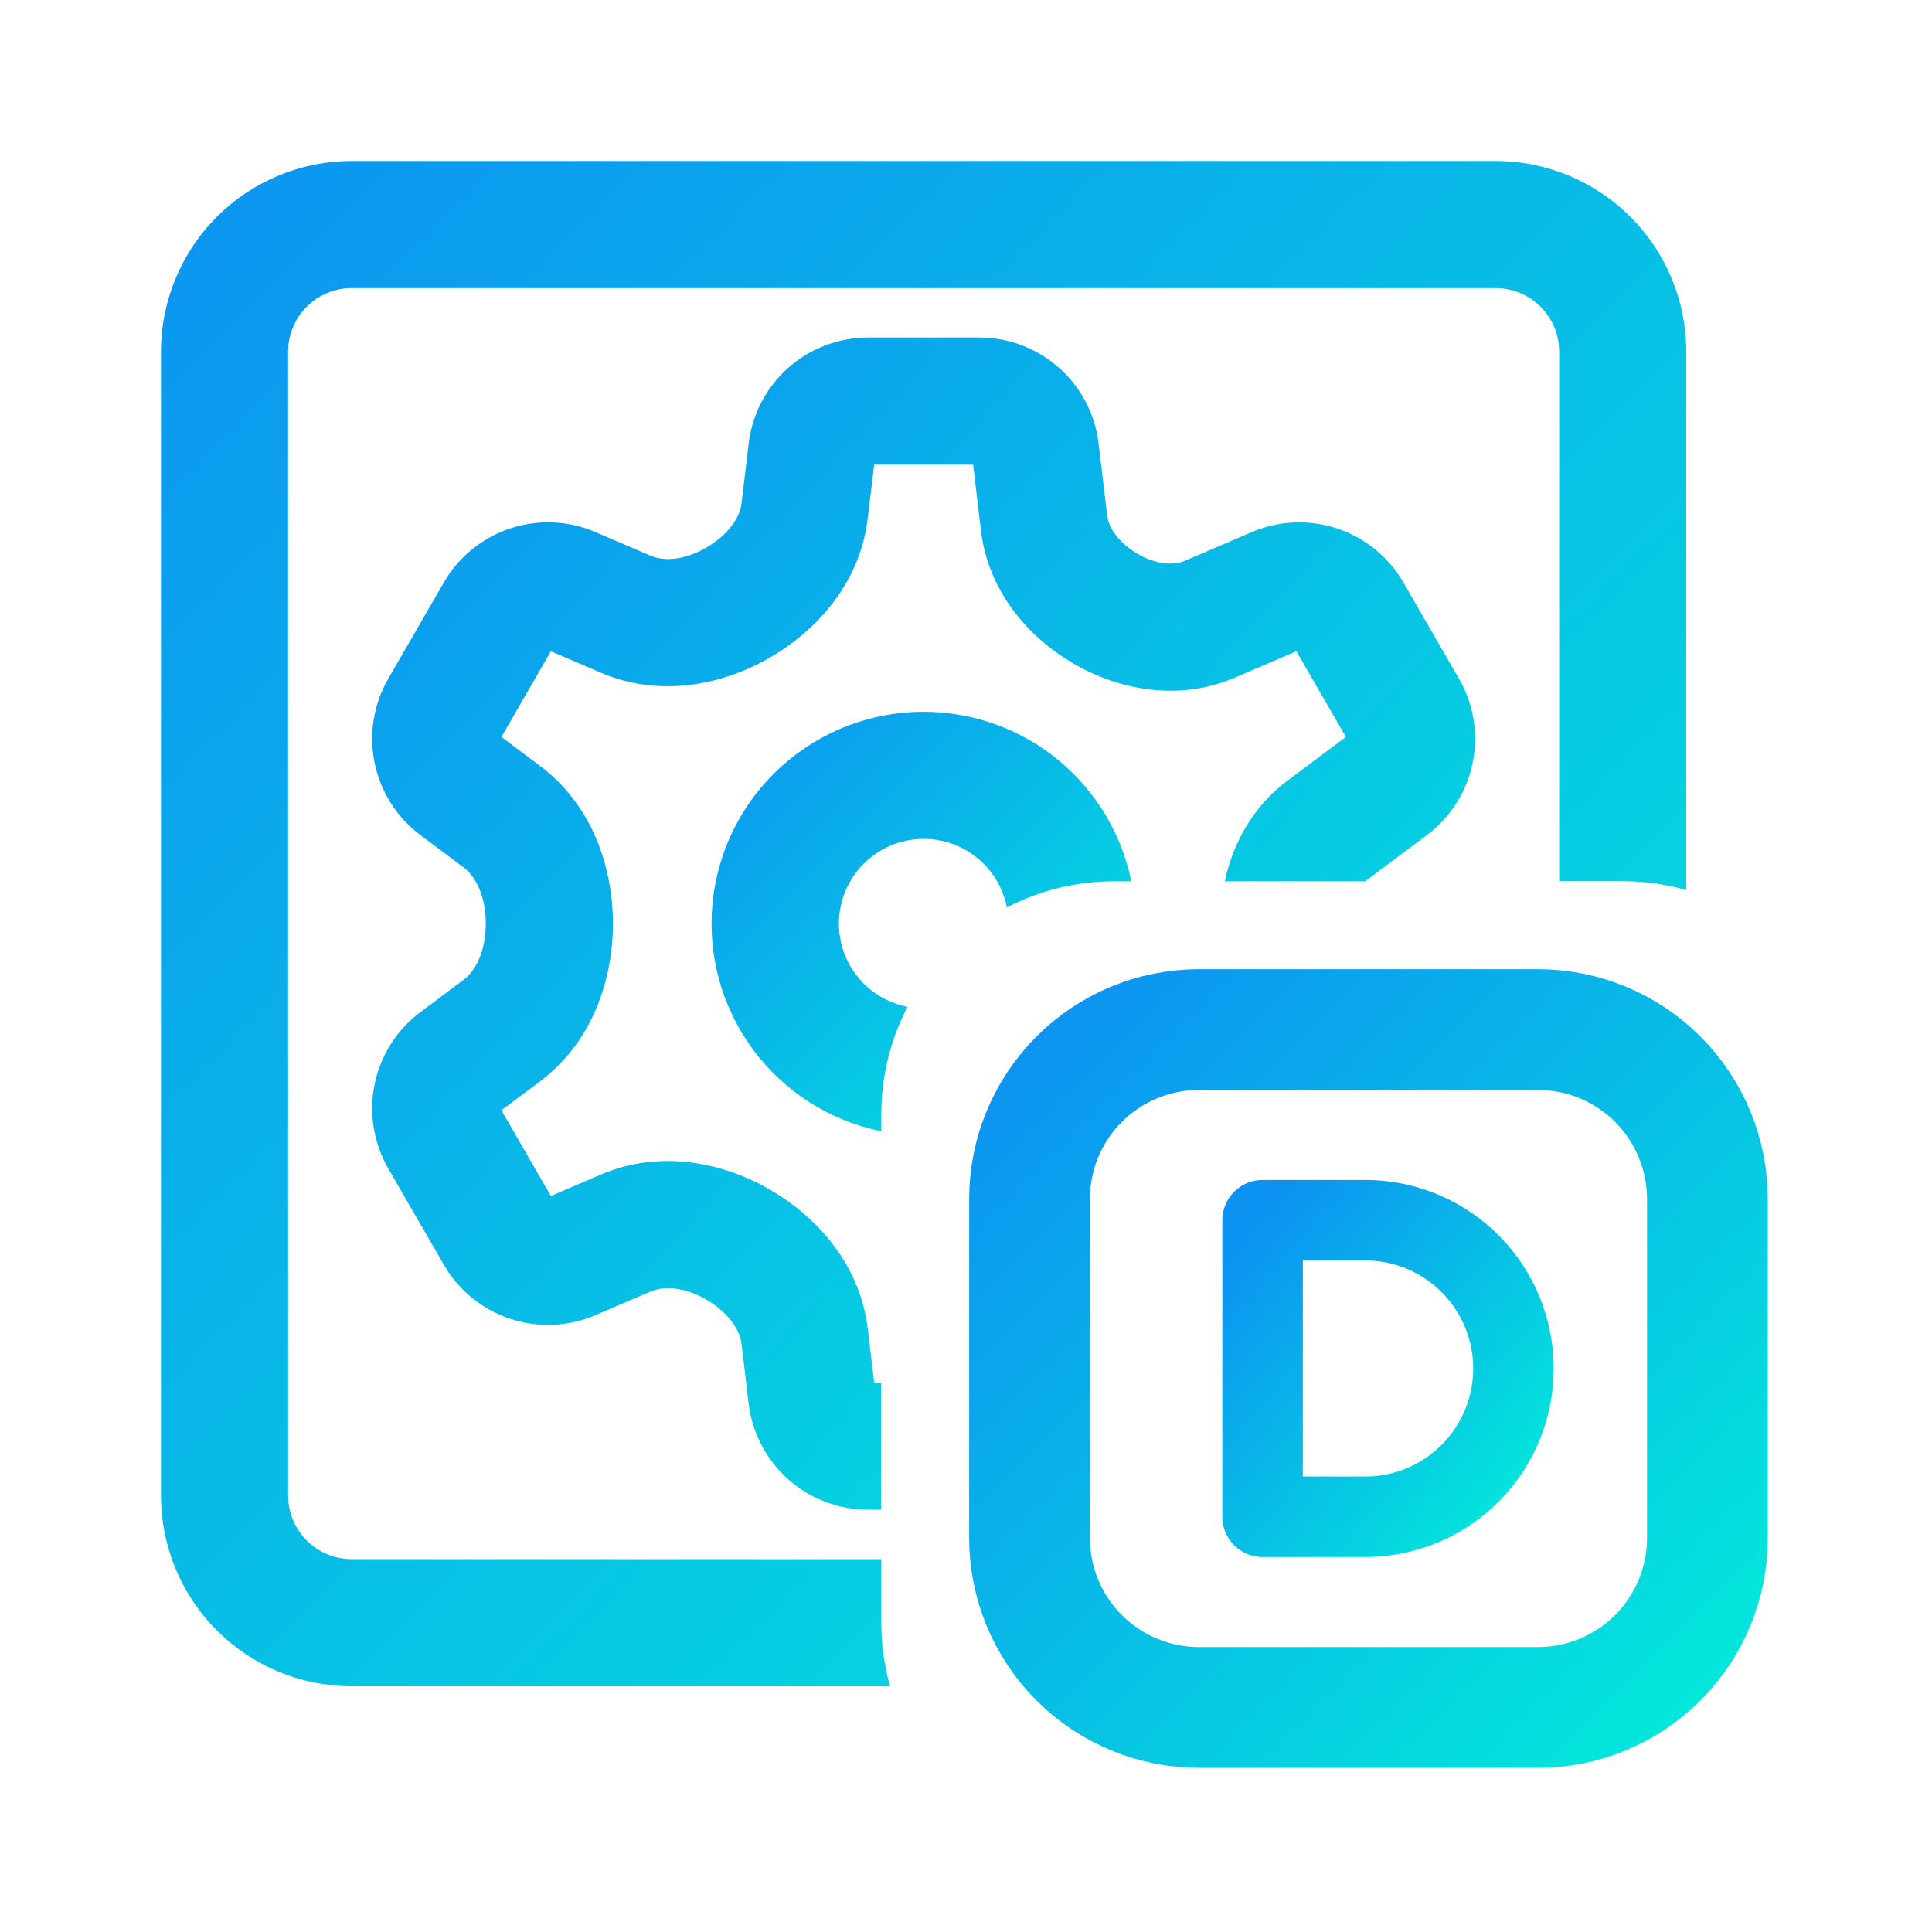
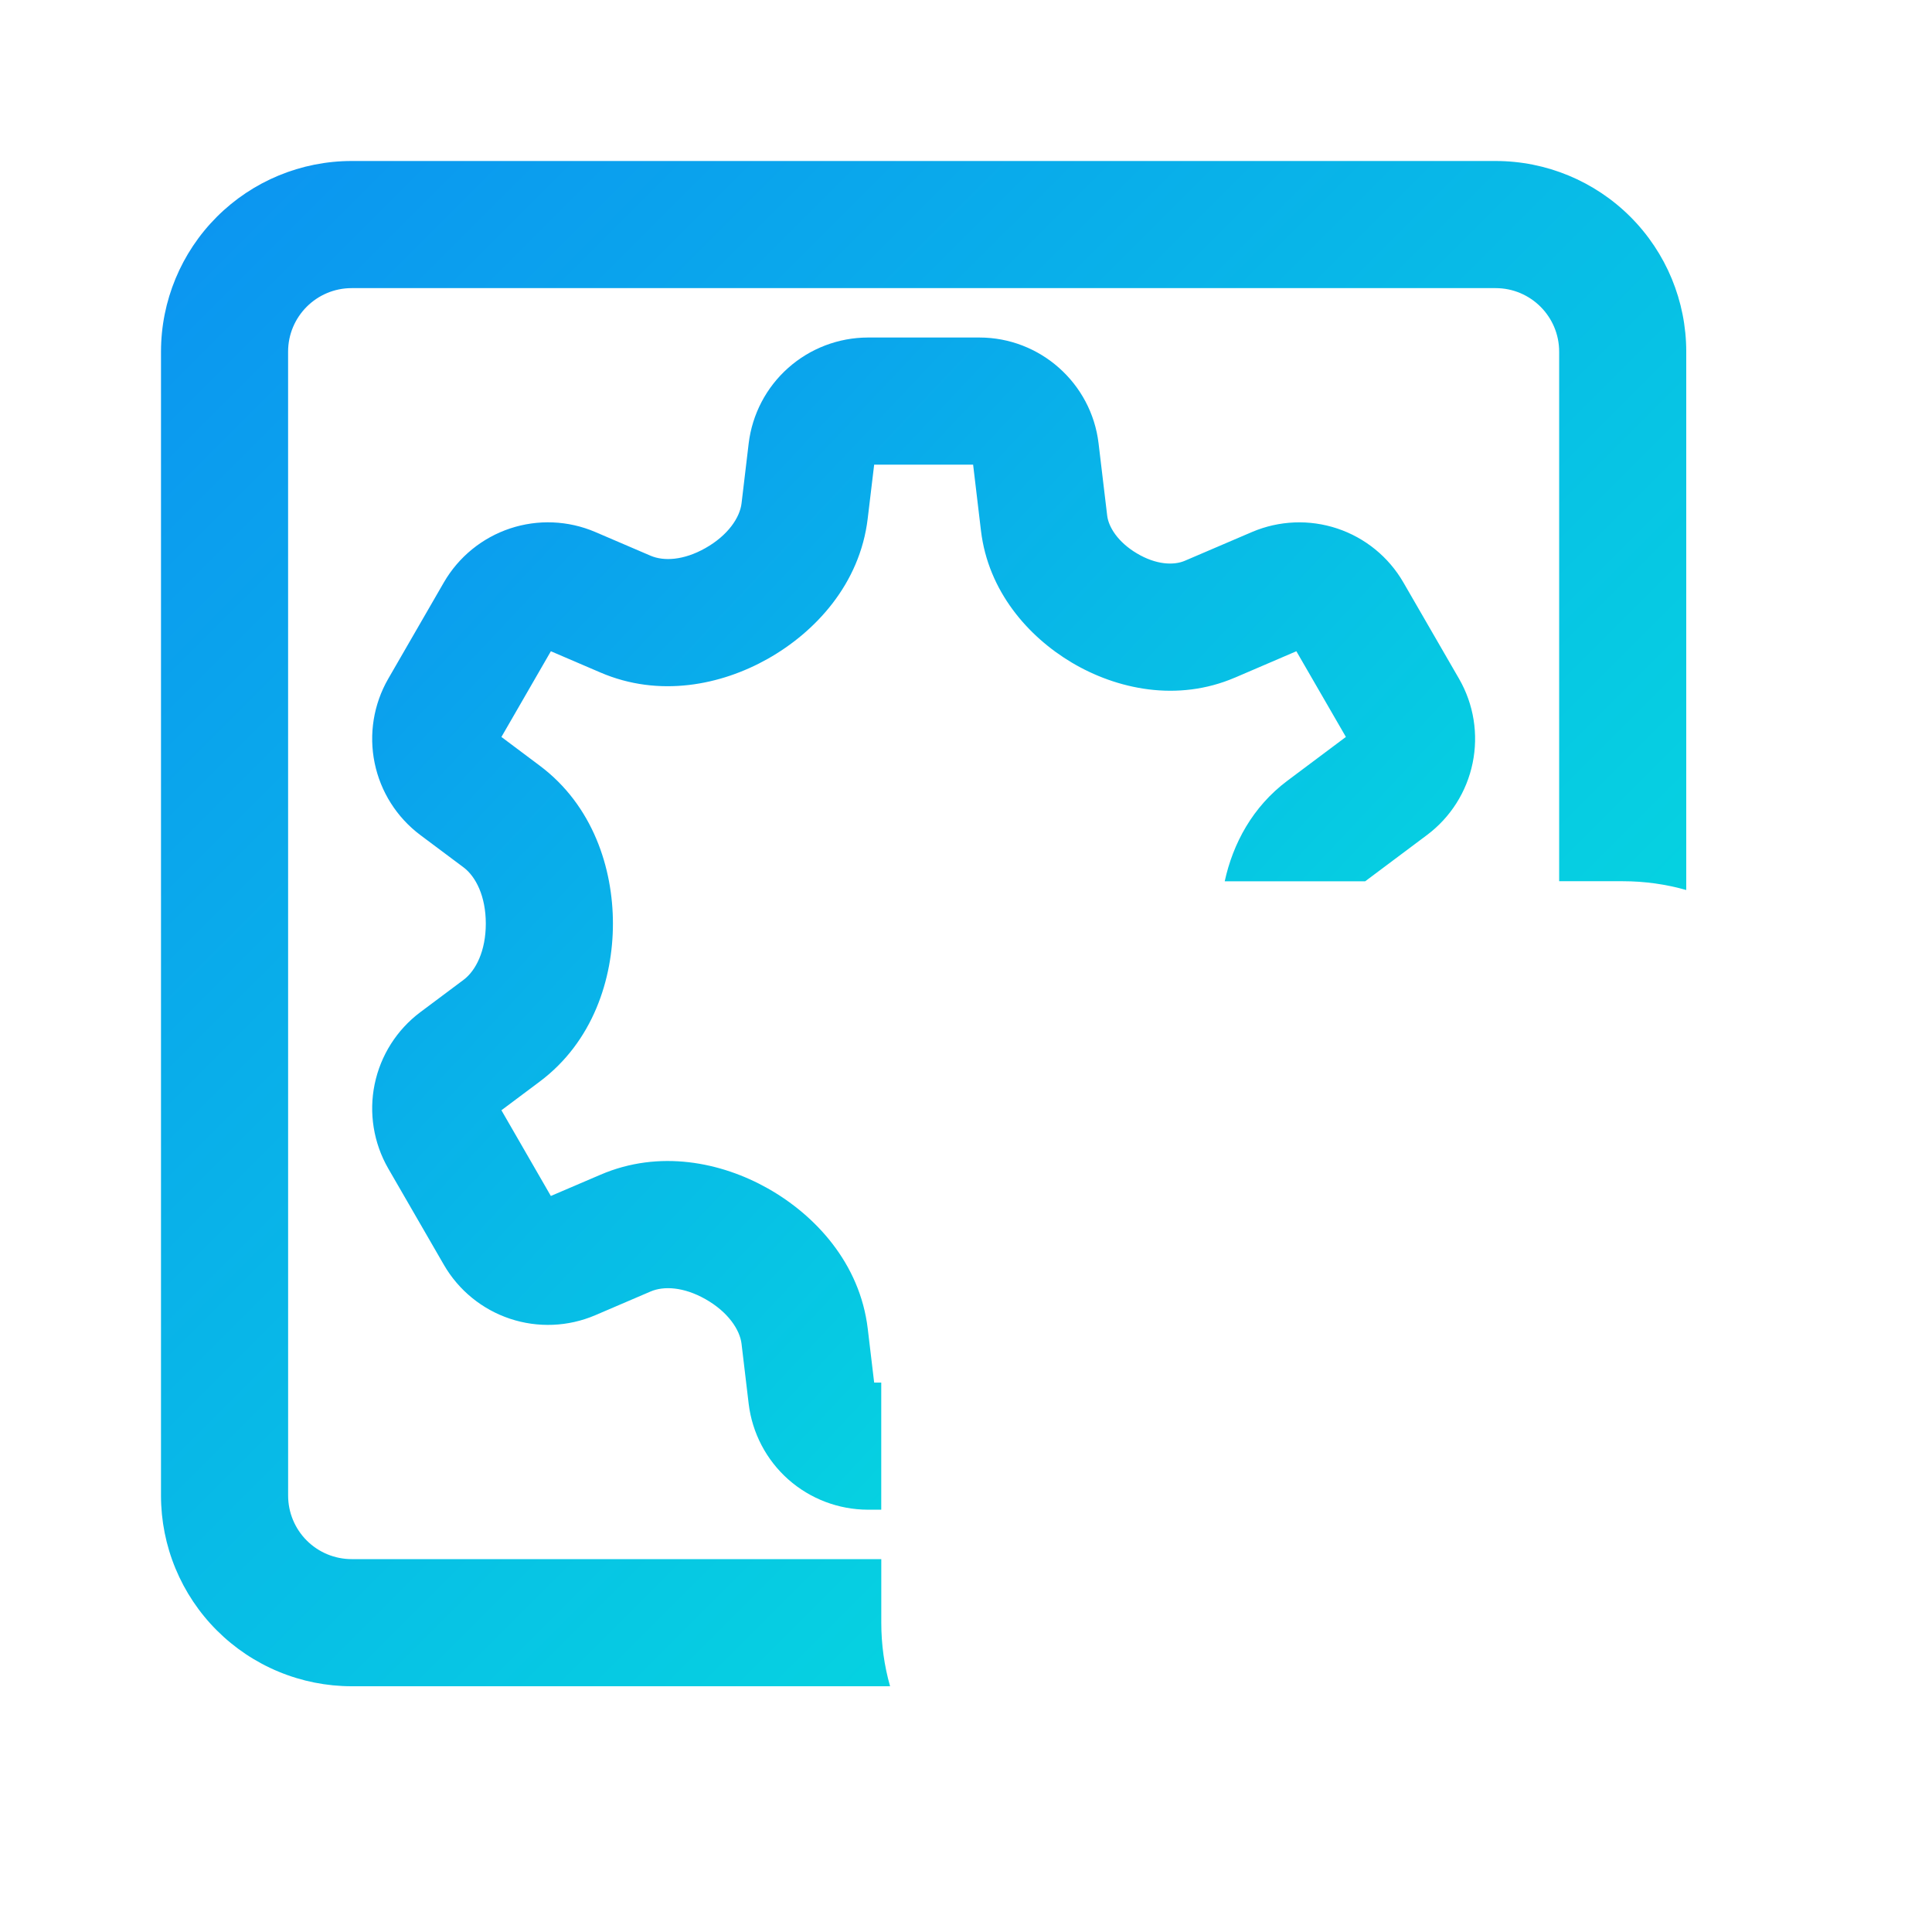
<svg xmlns="http://www.w3.org/2000/svg" width="60" height="60" viewBox="0 0 60 60" fill="none">
-   <path d="M31.973 37.237C31.973 35.841 32.527 34.502 33.514 33.515C34.501 32.528 35.84 31.974 37.236 31.974H47.762C49.157 31.974 50.496 32.528 51.483 33.515C52.47 34.502 53.025 35.841 53.025 37.237V47.763C53.025 49.158 52.47 50.497 51.483 51.484C50.496 52.471 49.157 53.026 47.762 53.026H37.236C35.84 53.026 34.501 52.471 33.514 51.484C32.527 50.497 31.973 49.158 31.973 47.763V37.237Z" stroke="url(#paint0_linear_4063_5807)" stroke-width="3.75" />
  <path fill-rule="evenodd" clip-rule="evenodd" d="M23.251 13.769C23.361 12.864 23.797 12.03 24.479 11.425C25.161 10.819 26.041 10.484 26.953 10.482H30.416C32.3 10.482 33.895 11.9 34.117 13.769L34.385 16.015C34.427 16.364 34.714 16.833 35.304 17.184C35.904 17.543 36.452 17.563 36.797 17.415L38.884 16.521C39.723 16.164 40.663 16.125 41.529 16.413C42.394 16.701 43.124 17.295 43.581 18.084L45.314 21.083C45.769 21.873 45.918 22.803 45.734 23.696C45.551 24.59 45.047 25.385 44.317 25.932L42.397 27.369H38.035C38.288 26.203 38.897 25.056 39.984 24.244L41.798 22.886L40.26 20.225L38.355 21.043H38.353C36.566 21.81 34.683 21.409 33.283 20.576C31.933 19.772 30.69 18.367 30.465 16.482L30.221 14.43H27.148L26.948 16.101C26.706 18.142 25.314 19.632 23.842 20.461C22.397 21.276 20.476 21.67 18.651 20.887L17.108 20.225L15.572 22.887L16.76 23.777C18.417 25.016 19.035 26.969 19.035 28.683C19.035 30.398 18.417 32.352 16.76 33.591L15.572 34.48L17.107 37.142L18.651 36.481C20.477 35.697 22.397 36.091 23.843 36.906C25.314 37.735 26.706 39.226 26.949 41.267L27.148 42.938H27.368V46.885H26.953C26.041 46.883 25.161 46.548 24.479 45.943C23.797 45.337 23.361 44.503 23.251 43.598L23.029 41.732C22.977 41.297 22.612 40.743 21.905 40.344C21.229 39.963 20.613 39.934 20.206 40.108L18.485 40.846C17.646 41.204 16.706 41.243 15.84 40.955C14.975 40.667 14.244 40.073 13.787 39.283L12.055 36.285C11.601 35.494 11.451 34.564 11.635 33.671C11.819 32.778 12.323 31.982 13.052 31.435L14.396 30.43C14.781 30.142 15.087 29.526 15.087 28.684C15.087 27.841 14.781 27.226 14.396 26.937L13.052 25.932C12.323 25.385 11.819 24.59 11.635 23.696C11.451 22.803 11.601 21.873 12.055 21.083L13.787 18.083C14.245 17.294 14.975 16.7 15.84 16.412C16.706 16.124 17.646 16.163 18.485 16.521L20.206 17.259C20.613 17.433 21.229 17.405 21.905 17.023C22.613 16.624 22.977 16.07 23.029 15.634L23.251 13.769Z" fill="url(#paint1_linear_4063_5807)" />
-   <path fill-rule="evenodd" clip-rule="evenodd" d="M28.685 22.105C27.053 22.103 25.479 22.708 24.268 23.801C23.056 24.895 22.295 26.399 22.131 28.023C21.967 29.647 22.412 31.273 23.38 32.587C24.349 33.901 25.77 34.808 27.37 35.132V34.605C27.368 33.444 27.647 32.299 28.183 31.268C27.714 31.177 27.279 30.96 26.924 30.641C26.569 30.321 26.307 29.911 26.168 29.454C26.028 28.997 26.015 28.511 26.131 28.047C26.246 27.584 26.486 27.16 26.824 26.823C27.162 26.485 27.585 26.245 28.048 26.13C28.512 26.014 28.998 26.027 29.455 26.166C29.912 26.306 30.322 26.568 30.642 26.923C30.962 27.278 31.179 27.713 31.27 28.182C32.3 27.646 33.445 27.367 34.606 27.369H35.133C34.829 25.883 34.022 24.547 32.847 23.588C31.672 22.629 30.202 22.105 28.685 22.105Z" fill="url(#paint2_linear_4063_5807)" />
  <path fill-rule="evenodd" clip-rule="evenodd" d="M8.947 10.921C8.947 9.832 9.832 8.948 10.921 8.948H46.448C47.537 8.948 48.421 9.832 48.421 10.921V27.367H50.396C51.08 27.367 51.742 27.462 52.368 27.64V10.921C52.368 9.35 51.745 7.845 50.634 6.734C49.524 5.624 48.019 5 46.448 5H10.921C9.351 5 7.845 5.623 6.734 6.734C5.624 7.844 5 9.35 5 10.921V46.448C5 47.226 5.153 47.995 5.451 48.714C5.749 49.432 6.185 50.085 6.735 50.634C7.285 51.184 7.938 51.62 8.656 51.917C9.375 52.215 10.145 52.368 10.922 52.368H27.642C27.46 51.726 27.369 51.062 27.369 50.395V48.42H10.922C10.399 48.42 9.897 48.213 9.526 47.842C9.156 47.472 8.948 46.97 8.948 46.447L8.947 10.921Z" fill="url(#paint3_linear_4063_5807)" />
-   <path d="M39.211 37.895H42.5C43.704 37.922 44.848 38.419 45.69 39.28C46.531 40.14 47.002 41.296 47.002 42.5C47.002 43.703 46.531 44.859 45.69 45.72C44.848 46.58 43.704 47.078 42.5 47.105H39.211V37.895Z" stroke="url(#paint4_linear_4063_5807)" stroke-width="2.5" stroke-linecap="round" stroke-linejoin="round" />
  <defs>
    <linearGradient id="paint0_linear_4063_5807" x1="31.973" y1="31.974" x2="53.025" y2="53.026" gradientUnits="userSpaceOnUse">
      <stop stop-color="#0C93F1" />
      <stop offset="1" stop-color="#03E8DB" />
    </linearGradient>
    <linearGradient id="paint1_linear_4063_5807" x1="11.559" y1="10.482" x2="47.894" y2="44.671" gradientUnits="userSpaceOnUse">
      <stop stop-color="#0C93F1" />
      <stop offset="1" stop-color="#03E8DB" />
    </linearGradient>
    <linearGradient id="paint2_linear_4063_5807" x1="22.098" y1="22.105" x2="35.124" y2="35.141" gradientUnits="userSpaceOnUse">
      <stop stop-color="#0C93F1" />
      <stop offset="1" stop-color="#03E8DB" />
    </linearGradient>
    <linearGradient id="paint3_linear_4063_5807" x1="5" y1="5" x2="52.368" y2="52.368" gradientUnits="userSpaceOnUse">
      <stop stop-color="#0C93F1" />
      <stop offset="1" stop-color="#03E8DB" />
    </linearGradient>
    <linearGradient id="paint4_linear_4063_5807" x1="39.211" y1="37.895" x2="48.294" y2="45.578" gradientUnits="userSpaceOnUse">
      <stop stop-color="#0C93F1" />
      <stop offset="1" stop-color="#03E8DB" />
    </linearGradient>
  </defs>
</svg>